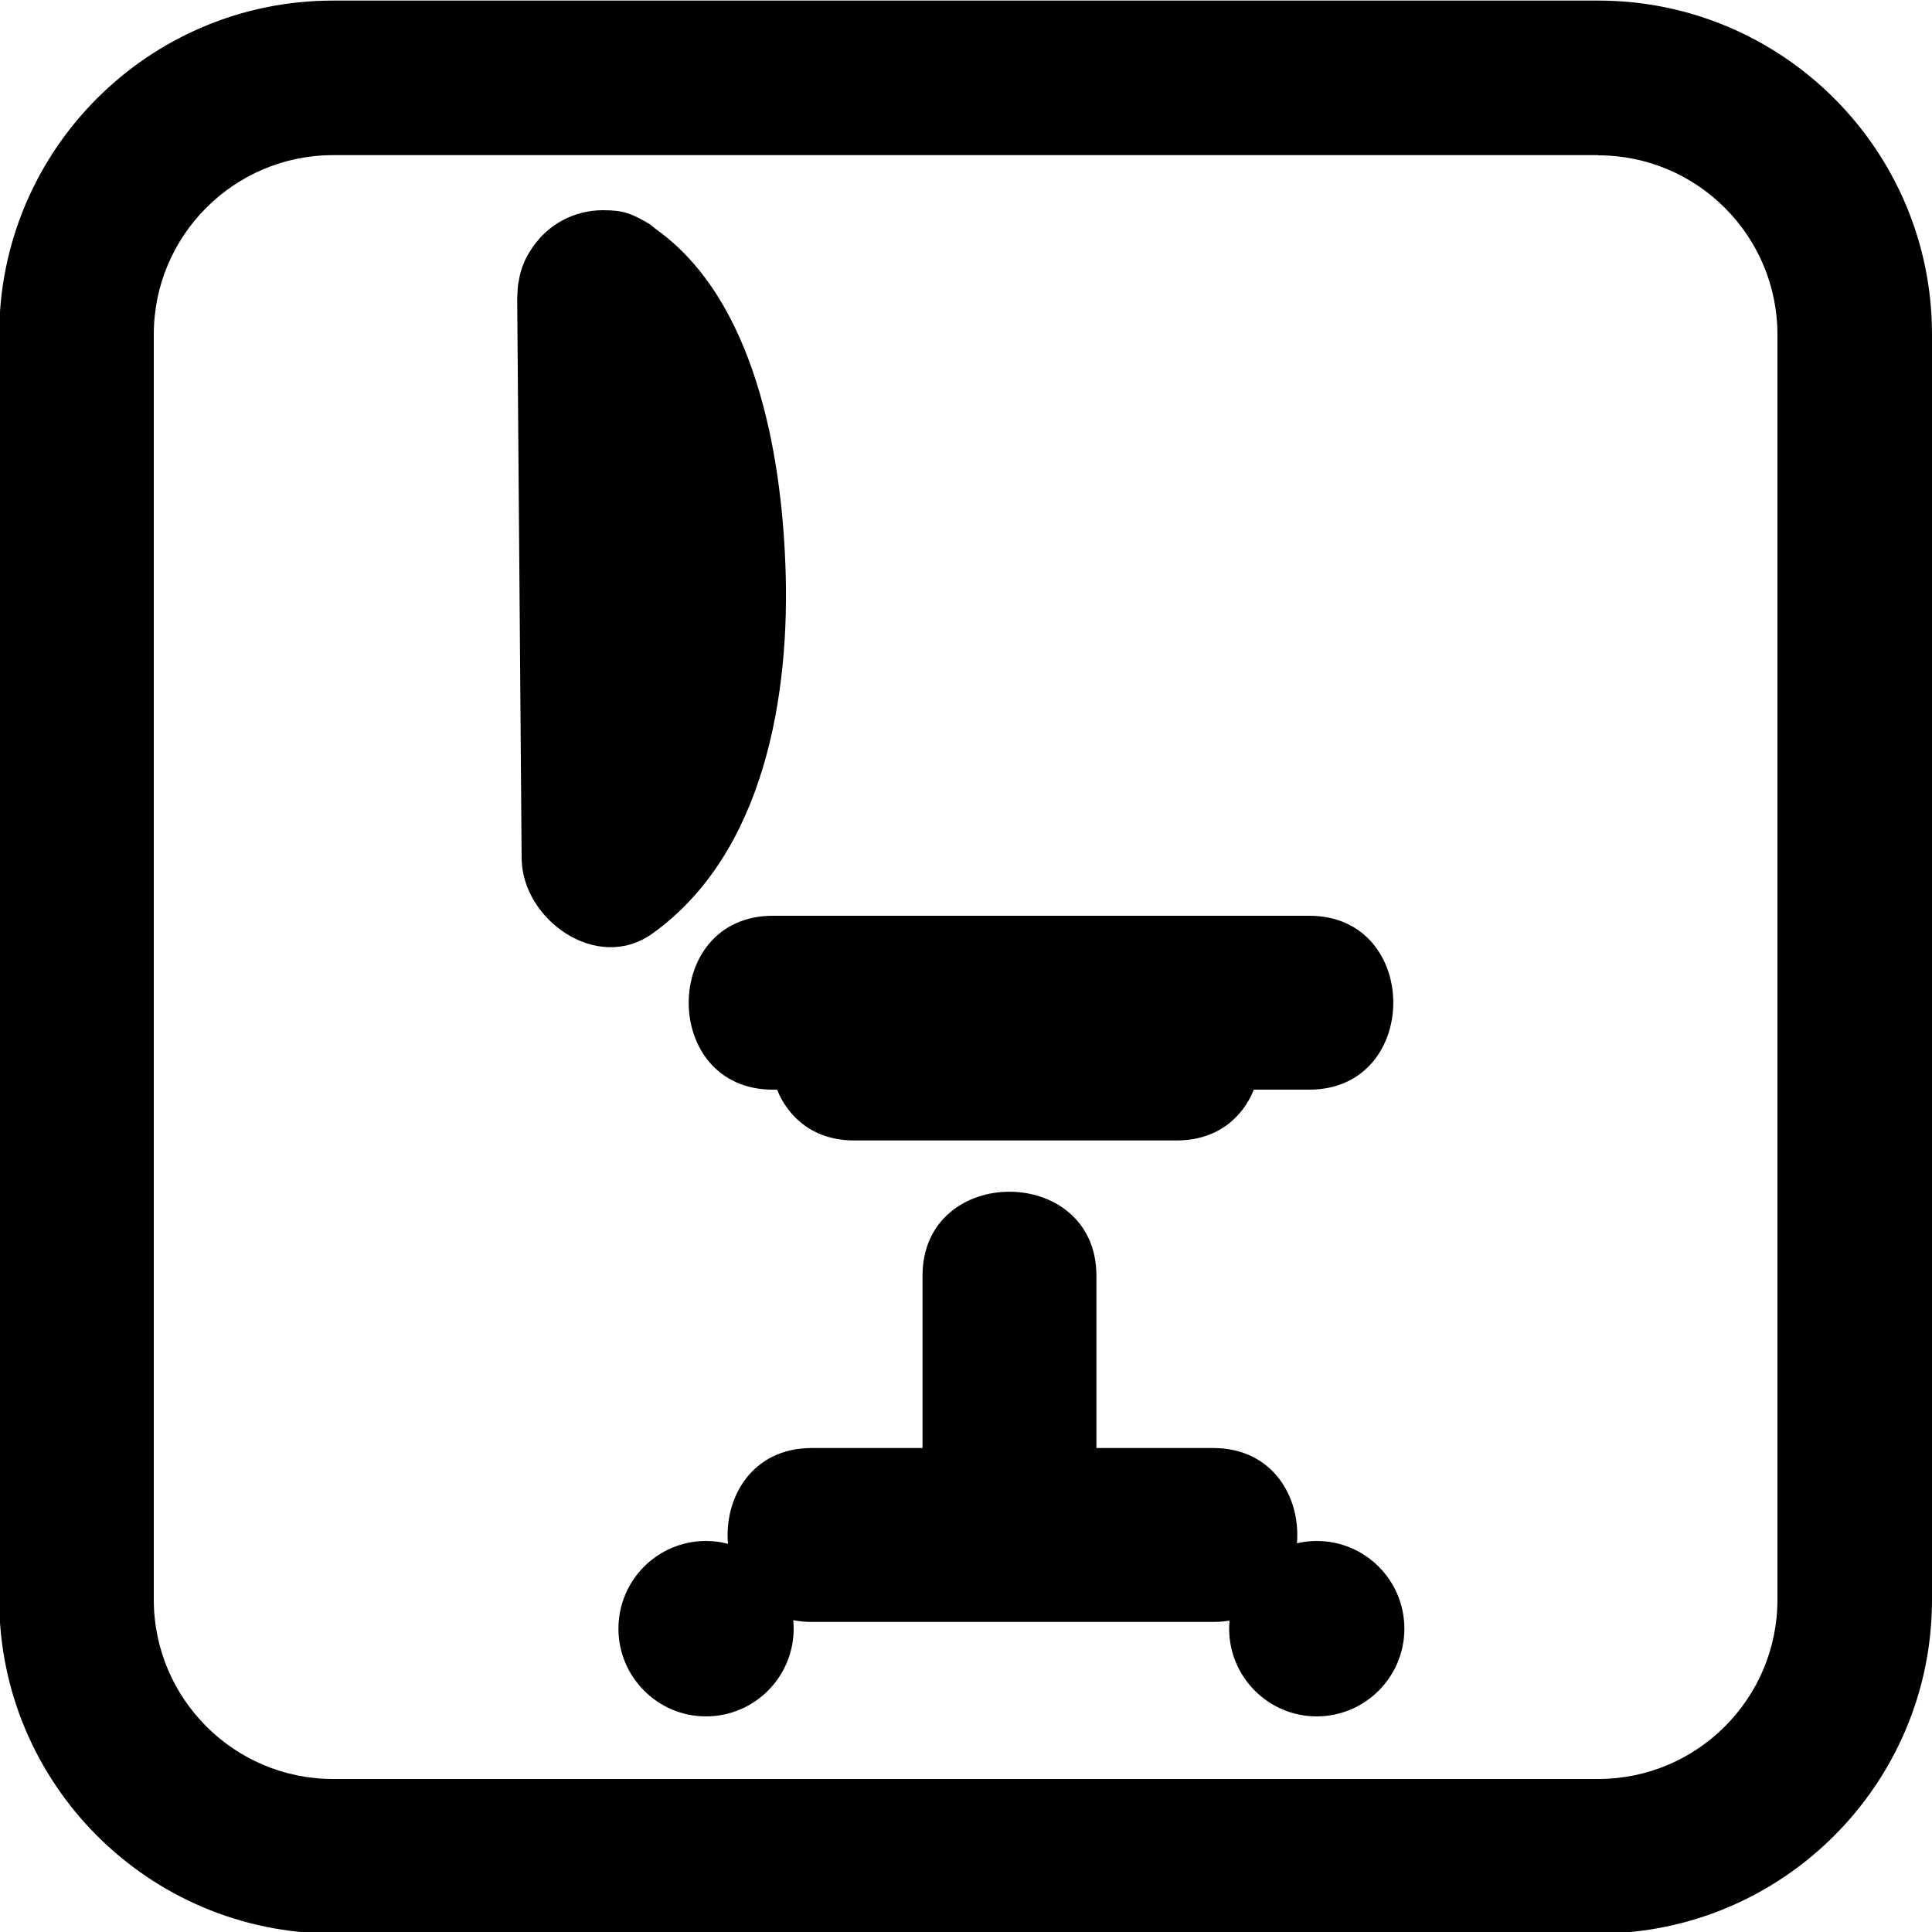
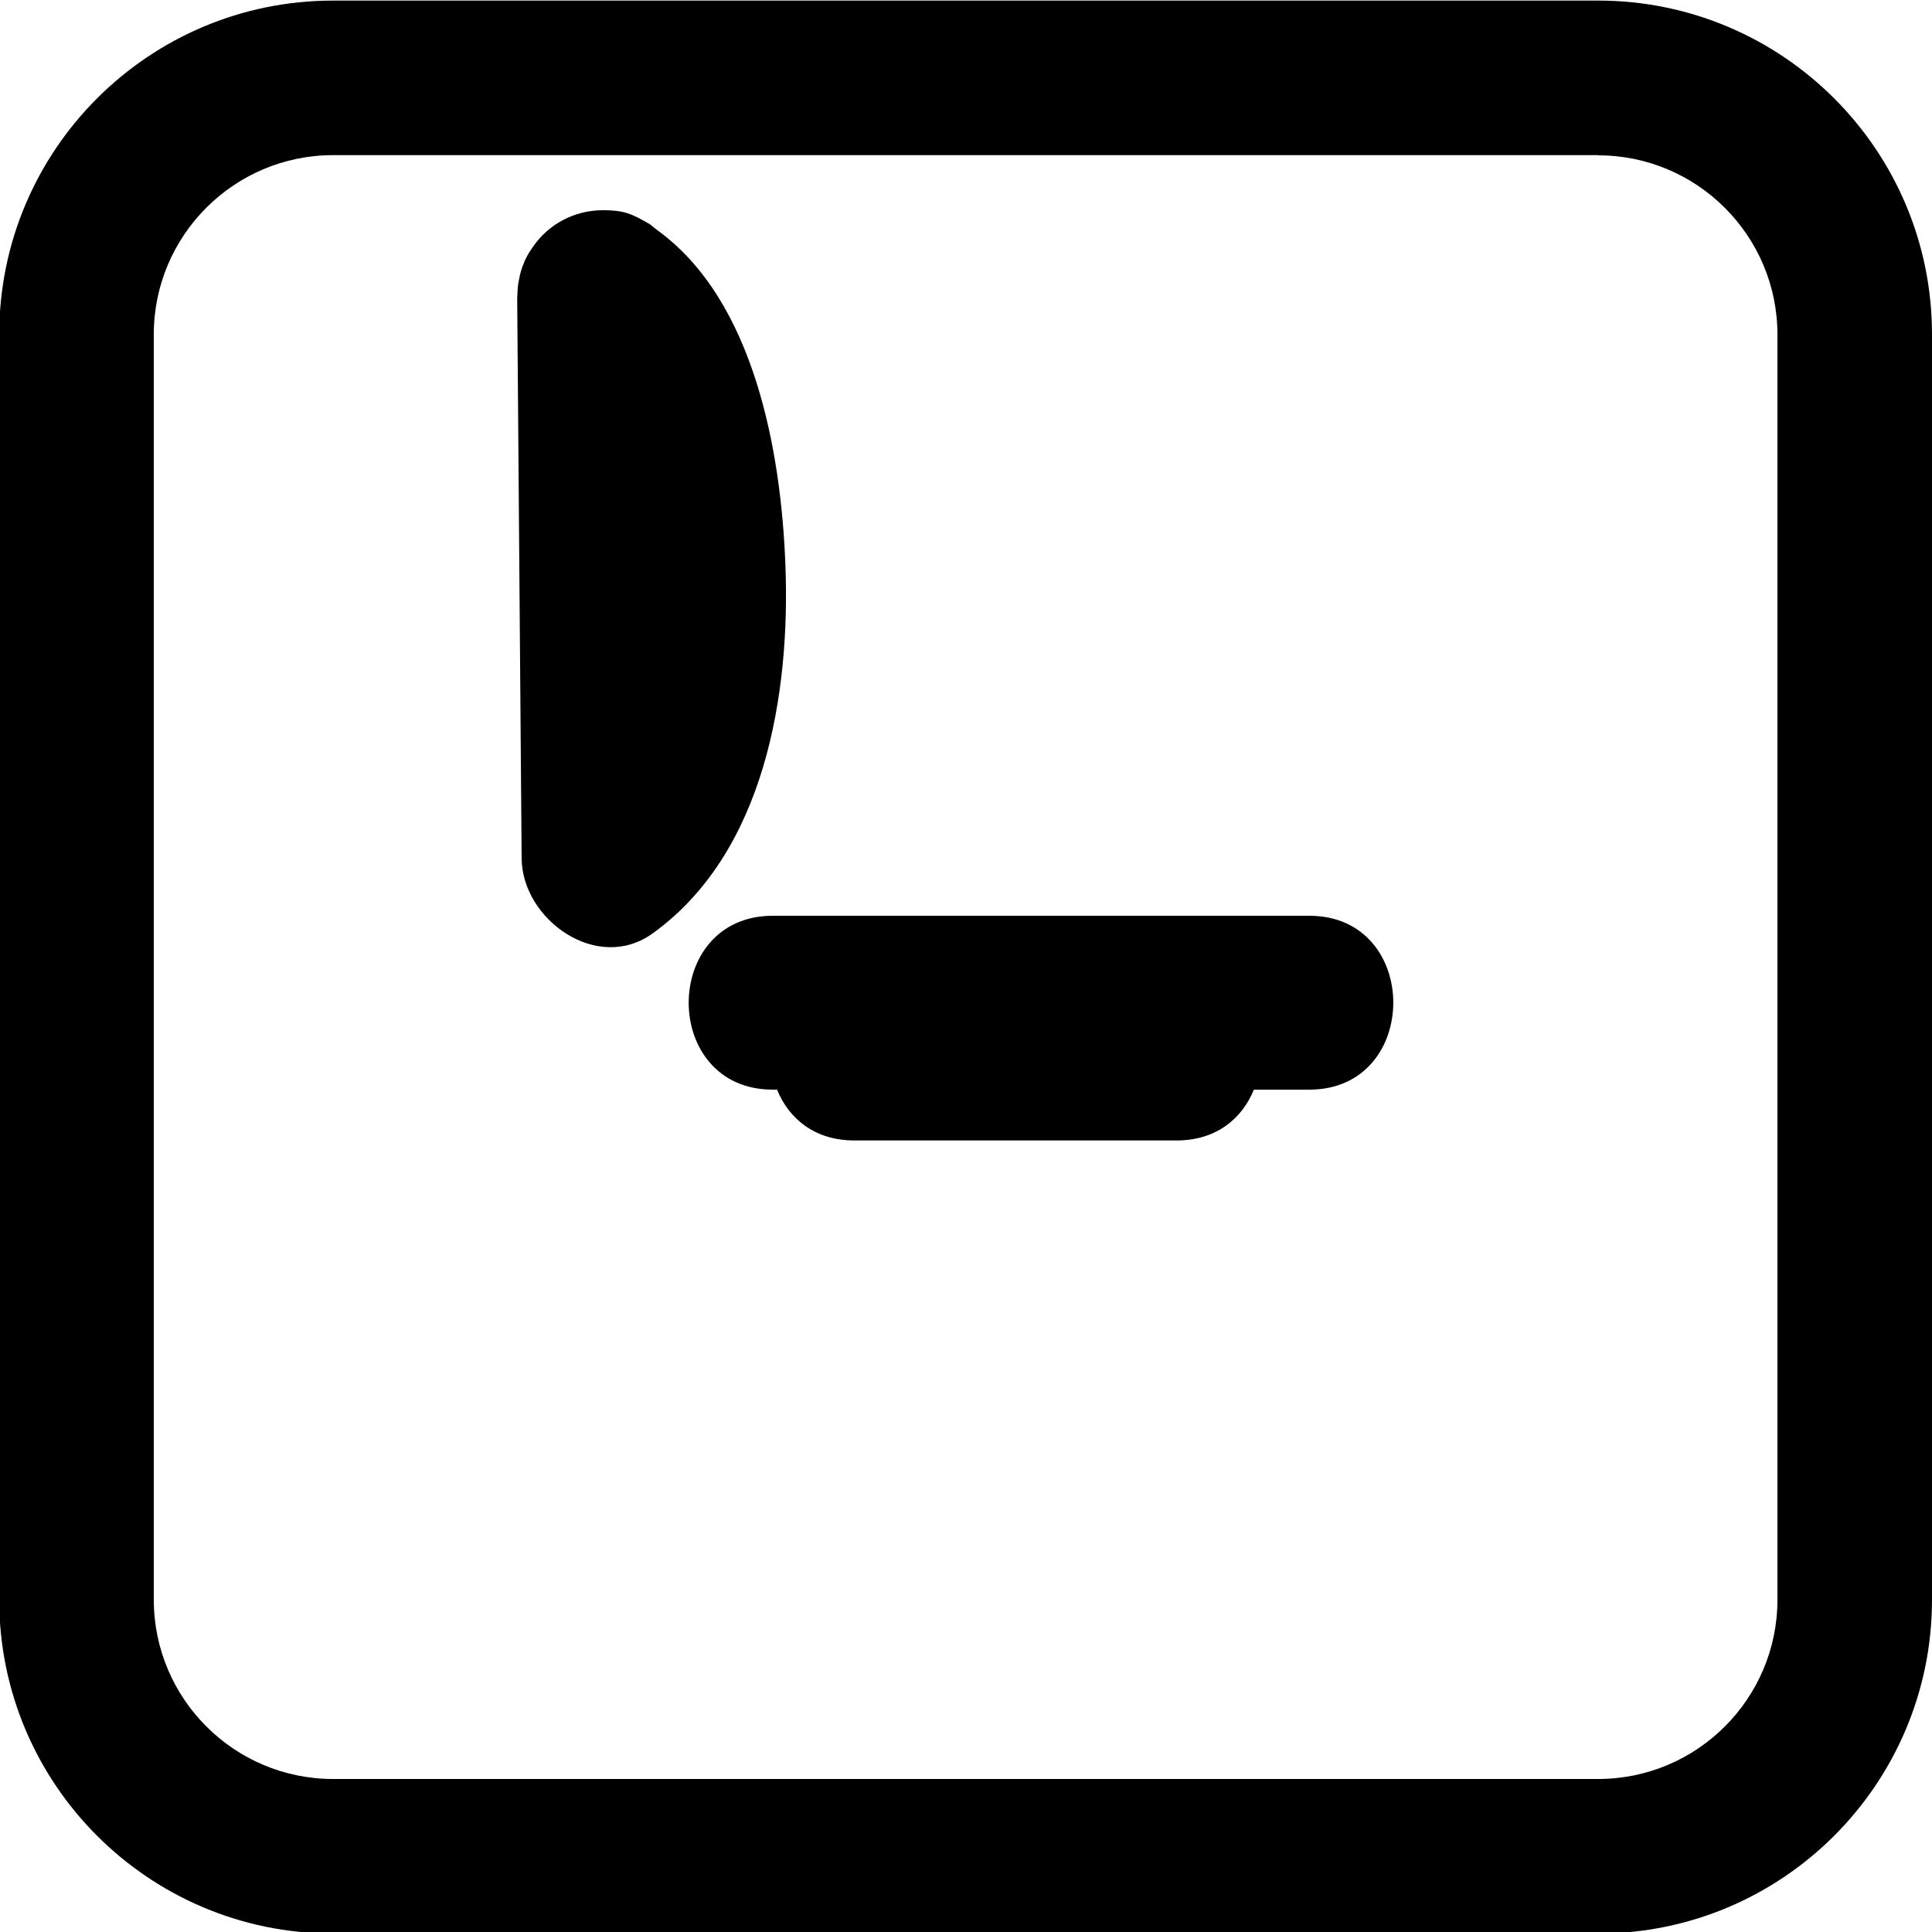
<svg xmlns="http://www.w3.org/2000/svg" version="1.1" id="Ebene_1" x="0px" y="0px" viewBox="0 0 100 100" style="enable-background:new 0 0 100 100;" xml:space="preserve">
  <style type="text/css">
	.st0{fill:none;stroke:#000000;stroke-width:2.079;stroke-miterlimit:10;}
	.st1{fill:none;}
	.st2{fill:none;stroke:#000000;stroke-width:0.872;stroke-linecap:round;stroke-miterlimit:10;}
</style>
  <g id="icons">
    <g>
      <g>
        <path d="M67.77,56.4H64.9c-0.6,1.48-1.93,2.63-4,2.63H44.22c-2.07,0-3.4-1.15-4-2.63H40c-5.81,0-5.8-9,0-9h27.77     C73.57,47.4,73.56,56.4,67.77,56.4z" />
      </g>
-       <path d="M72.69,84.3c0,2.5-2.03,4.54-4.54,4.54c-2.5,0-4.53-2.04-4.53-4.54c0-0.14,0.01-0.28,0.02-0.42    c-0.26,0.05-0.54,0.07-0.84,0.07H42.01c-0.34,0-0.65-0.03-0.95-0.09c0.01,0.14,0.02,0.29,0.02,0.44c0,2.5-2.03,4.54-4.54,4.54    c-2.5,0-4.53-2.04-4.53-4.54c0-2.51,2.03-4.54,4.53-4.54c0.39,0,0.78,0.05,1.14,0.15c-0.21-2.39,1.24-4.96,4.33-4.96h5.74v-8.92    c0-5.8,9-5.79,9,0v8.92h6.05c3.08,0,4.53,2.55,4.33,4.93c0.33-0.08,0.67-0.12,1.02-0.12C70.66,79.76,72.69,81.79,72.69,84.3z" />
      <g>
        <path d="M33.77,48.32c-2.87,2.06-6.74-0.73-6.77-3.88c-0.08-9.65-0.15-19.32-0.23-28.97v-0.05c0-0.04,0-0.08,0.01-0.12     c0-0.14,0.01-0.28,0.02-0.41s0.03-0.26,0.06-0.39c0.05-0.32,0.14-0.63,0.27-0.92c0.02-0.06,0.04-0.11,0.07-0.16     c0.11-0.24,0.25-0.45,0.39-0.65c0.78-1.14,2.11-1.89,3.62-1.89c1.07,0,1.48,0.17,2.45,0.74c0.02,0.02,0.32,0.27,0.33,0.27     c5.1,3.66,6.44,11.61,6.66,17.3C40.92,35.86,39.61,44.13,33.77,48.32z" />
      </g>
    </g>
  </g>
  <g>
    <g>
      <g>
-         <path d="M82.72,8.04c5.12,0,9.28,4.16,9.28,9.28V82.8c0,5.12-4.16,9.28-9.28,9.28H17.24c-5.12,0-9.28-4.16-9.28-9.28V17.31     c0-5.12,4.16-9.28,9.28-9.28H82.72L82.72,8.04z M82.72,0.03H17.24c-9.54,0-17.28,7.74-17.28,17.28V82.8     c0,9.54,7.74,17.28,17.28,17.28h65.48c9.54,0,17.28-7.74,17.28-17.28V17.31C100,7.77,92.26,0.03,82.72,0.03L82.72,0.03z" />
+         <path d="M82.72,8.04c5.12,0,9.28,4.16,9.28,9.28V82.8c0,5.12-4.16,9.28-9.28,9.28H17.24c-5.12,0-9.28-4.16-9.28-9.28V17.31     c0-5.12,4.16-9.28,9.28-9.28H82.72z M82.72,0.03H17.24c-9.54,0-17.28,7.74-17.28,17.28V82.8     c0,9.54,7.74,17.28,17.28,17.28h65.48c9.54,0,17.28-7.74,17.28-17.28V17.31C100,7.77,92.26,0.03,82.72,0.03L82.72,0.03z" />
      </g>
    </g>
  </g>
</svg>